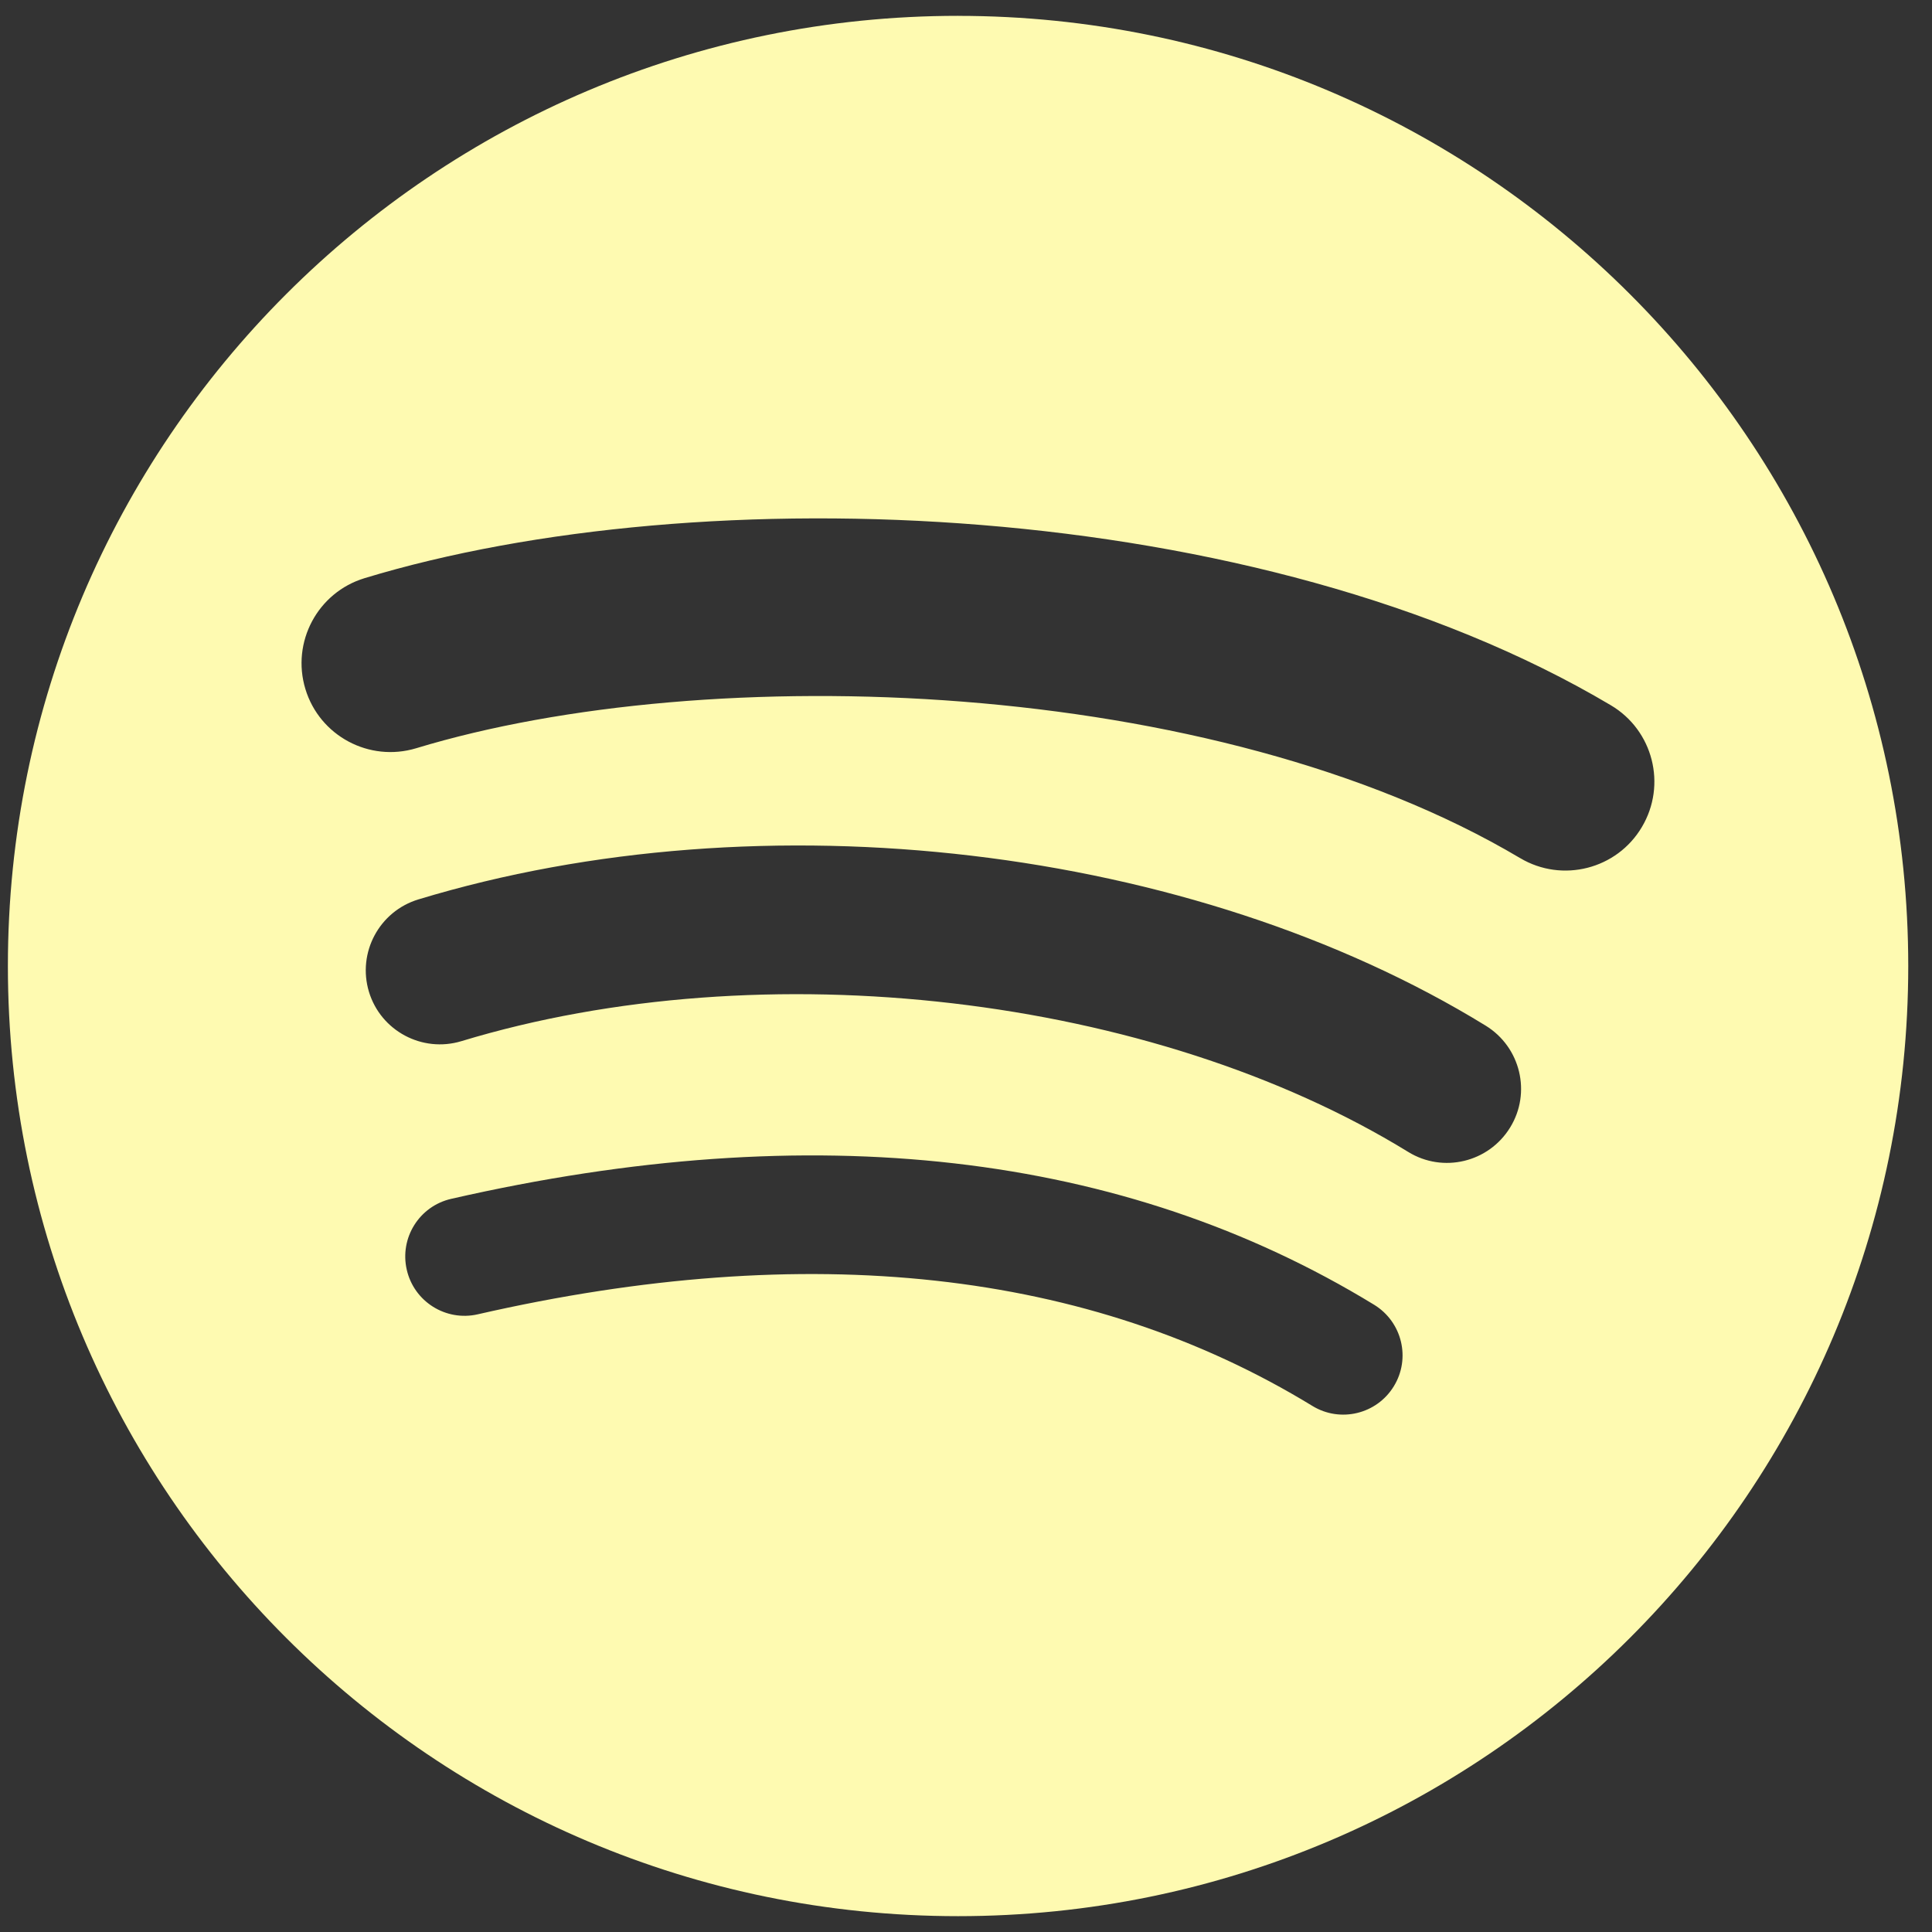
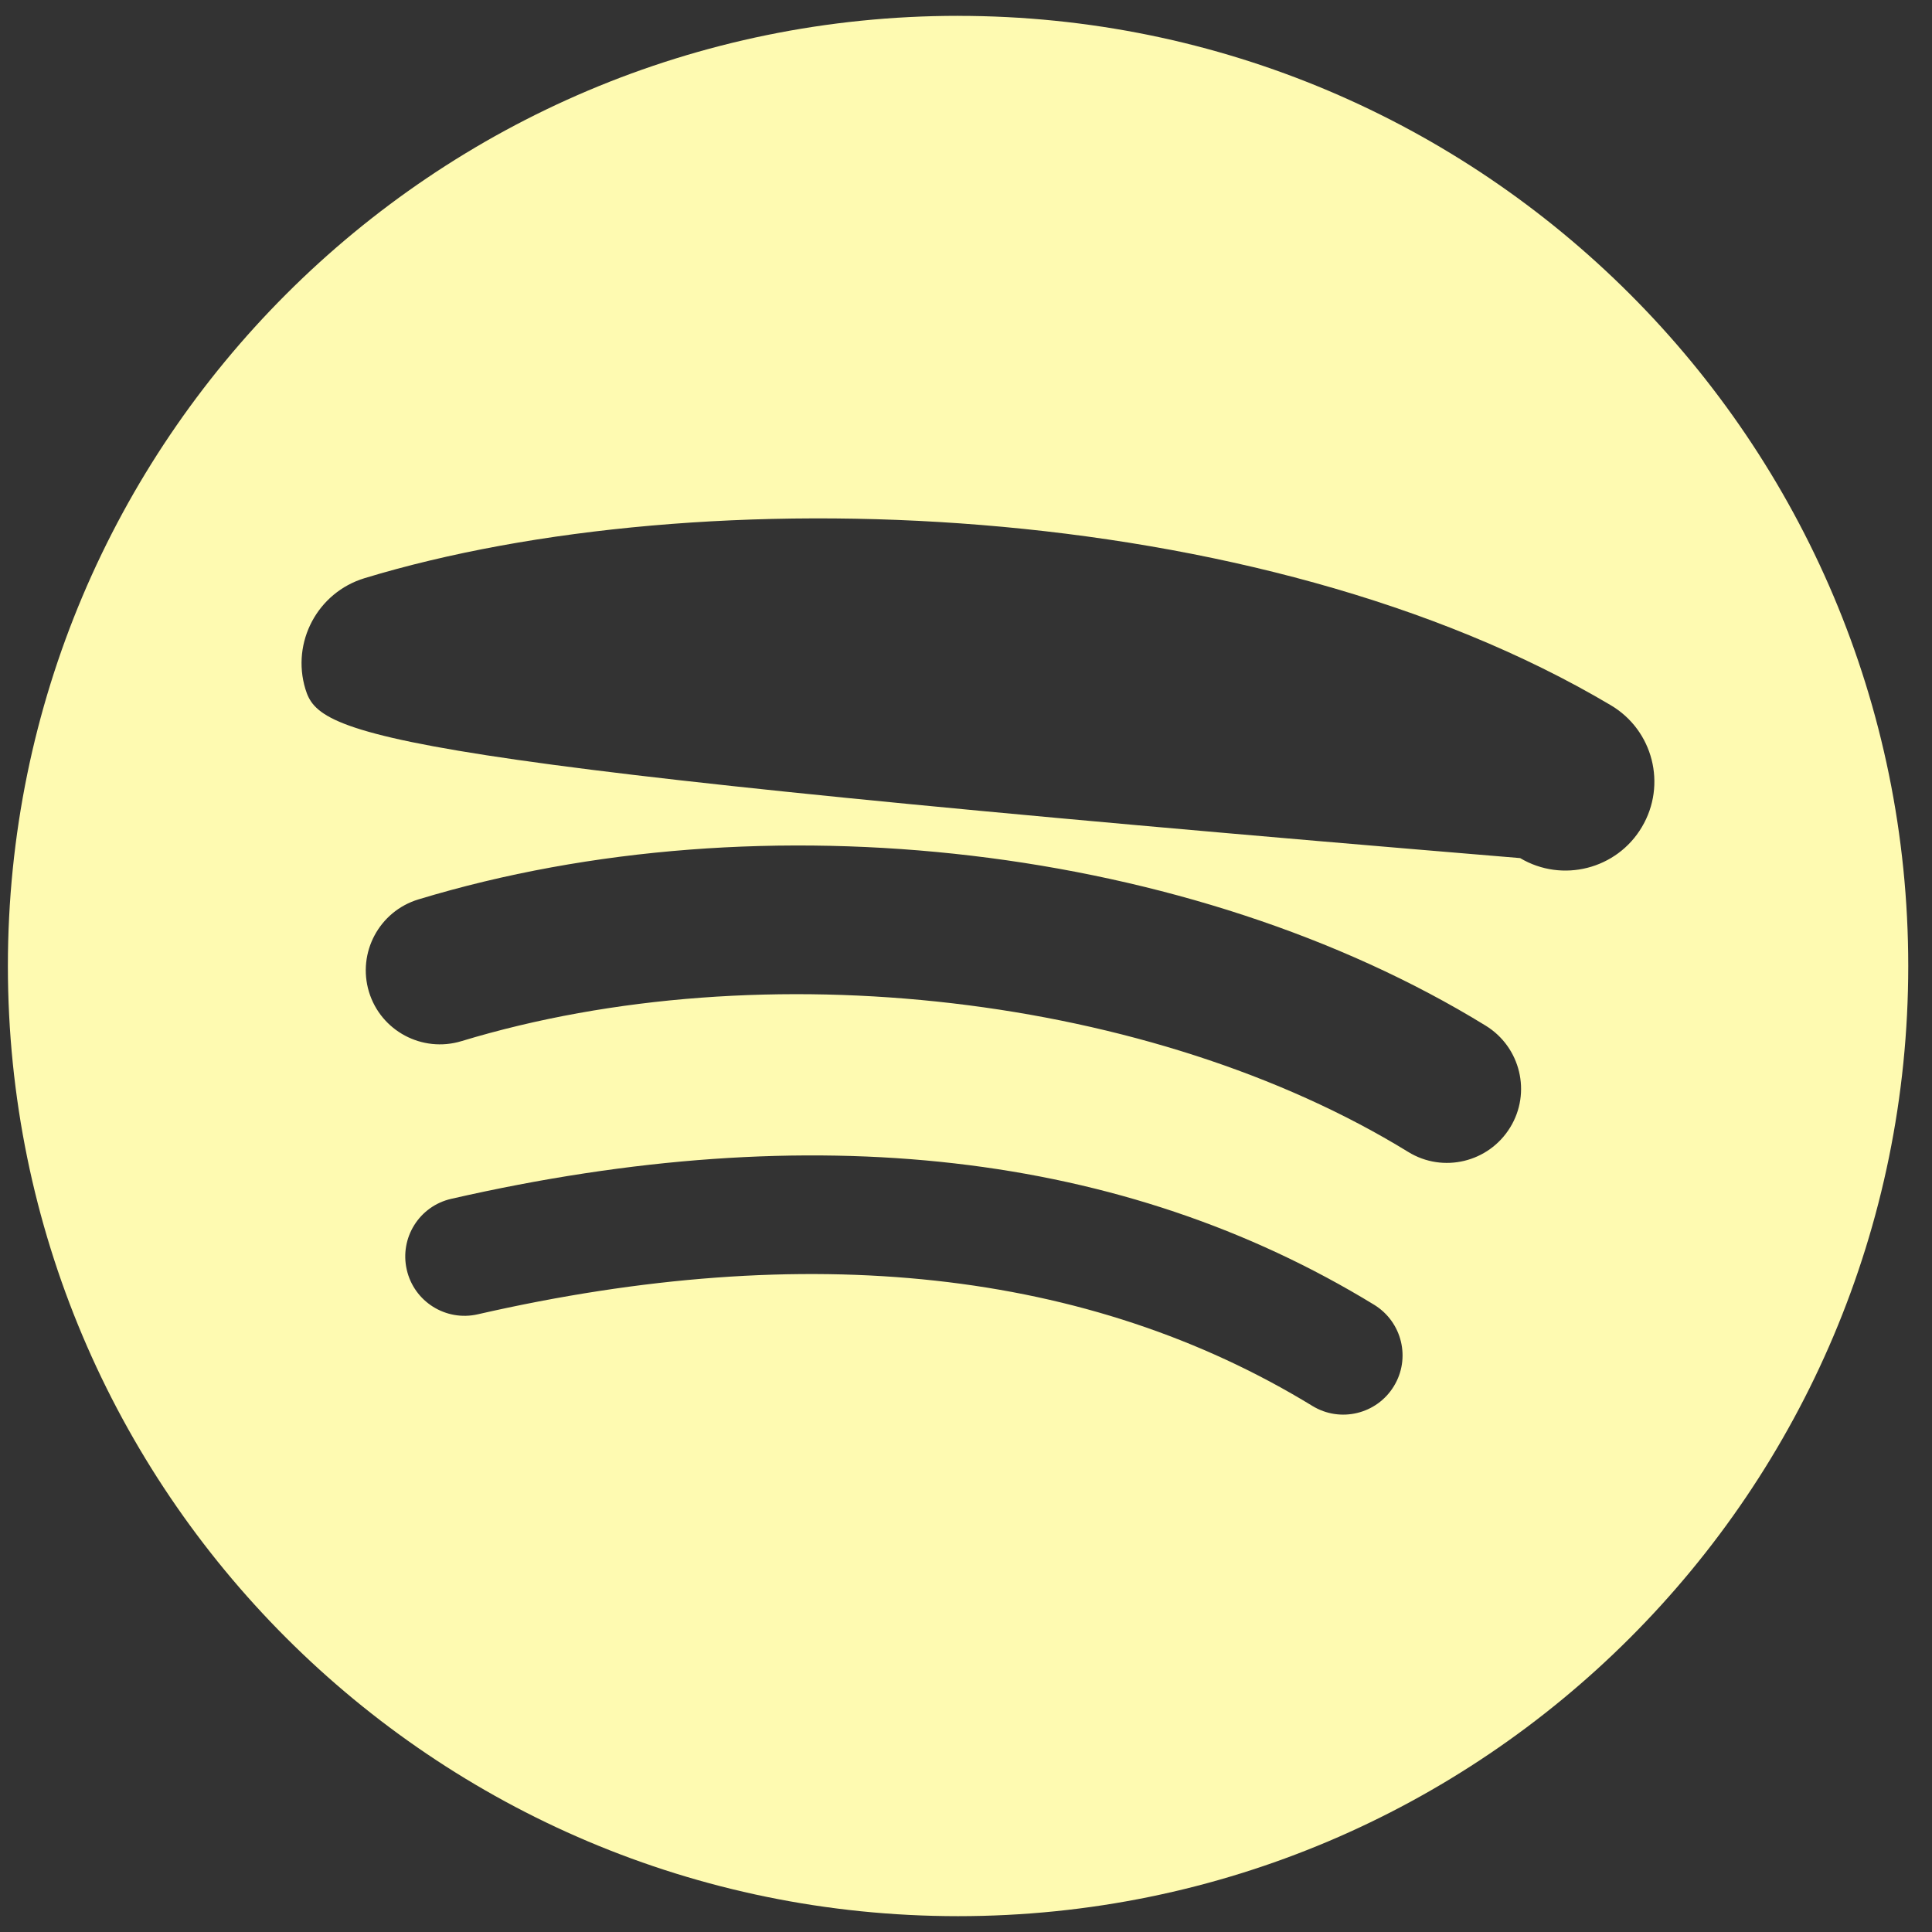
<svg xmlns="http://www.w3.org/2000/svg" width="61px" height="61px" viewBox="0 0 61 61" version="1.1">
  <rect x="0" y="0" width="61" height="61" fill="#333333" stroke="none" />
  <title>Shape</title>
  <g id="Page-1" stroke="none" stroke-width="1" fill="none" fill-rule="evenodd">
    <g id="BB" transform="translate(-718, -3066)" fill="#FEFAB1" fill-rule="nonzero">
      <g id="Group-2" transform="translate(481.083, 3066.5)">
        <g id="Spotify_logo_without_text" transform="translate(237.166, 0)">
-           <path d="M30.001,0 C13.432,0 0,13.432 0,30 C0,46.569 13.432,60 30.001,60 C46.571,60 60.001,46.569 60.001,30 C60.001,13.433 46.571,0.001 30,0.001 L30.001,0 L30.001,0 Z M43.759,43.269 C43.221,44.15 42.068,44.43 41.186,43.889 C34.143,39.586 25.275,38.612 14.832,40.998 C13.826,41.227 12.823,40.596 12.594,39.59 C12.363,38.583 12.991,37.58 14,37.351 C25.428,34.739 35.231,35.864 43.139,40.697 C44.02,41.238 44.3,42.388 43.759,43.269 L43.759,43.269 Z M47.431,35.099 C46.754,36.201 45.313,36.548 44.214,35.871 C36.149,30.913 23.857,29.478 14.319,32.373 C13.082,32.747 11.775,32.05 11.4,30.815 C11.027,29.578 11.725,28.274 12.96,27.898 C23.855,24.592 37.4,26.193 46.66,31.884 C47.76,32.561 48.108,34.001 47.431,35.099 L47.431,35.099 Z M47.746,26.593 C38.077,20.85 22.124,20.322 12.893,23.124 C11.41,23.573 9.842,22.736 9.393,21.254 C8.944,19.771 9.78,18.204 11.264,17.754 C21.861,14.537 39.478,15.158 50.61,21.767 C51.946,22.558 52.383,24.28 51.591,25.612 C50.803,26.945 49.076,27.385 47.747,26.593 L47.746,26.593 Z" id="Shape" />
+           <path d="M30.001,0 C13.432,0 0,13.432 0,30 C0,46.569 13.432,60 30.001,60 C46.571,60 60.001,46.569 60.001,30 C60.001,13.433 46.571,0.001 30,0.001 L30.001,0 L30.001,0 Z M43.759,43.269 C43.221,44.15 42.068,44.43 41.186,43.889 C34.143,39.586 25.275,38.612 14.832,40.998 C13.826,41.227 12.823,40.596 12.594,39.59 C12.363,38.583 12.991,37.58 14,37.351 C25.428,34.739 35.231,35.864 43.139,40.697 C44.02,41.238 44.3,42.388 43.759,43.269 L43.759,43.269 Z M47.431,35.099 C46.754,36.201 45.313,36.548 44.214,35.871 C36.149,30.913 23.857,29.478 14.319,32.373 C13.082,32.747 11.775,32.05 11.4,30.815 C11.027,29.578 11.725,28.274 12.96,27.898 C23.855,24.592 37.4,26.193 46.66,31.884 C47.76,32.561 48.108,34.001 47.431,35.099 L47.431,35.099 Z M47.746,26.593 C11.41,23.573 9.842,22.736 9.393,21.254 C8.944,19.771 9.78,18.204 11.264,17.754 C21.861,14.537 39.478,15.158 50.61,21.767 C51.946,22.558 52.383,24.28 51.591,25.612 C50.803,26.945 49.076,27.385 47.747,26.593 L47.746,26.593 Z" id="Shape" />
        </g>
      </g>
    </g>
  </g>
</svg>